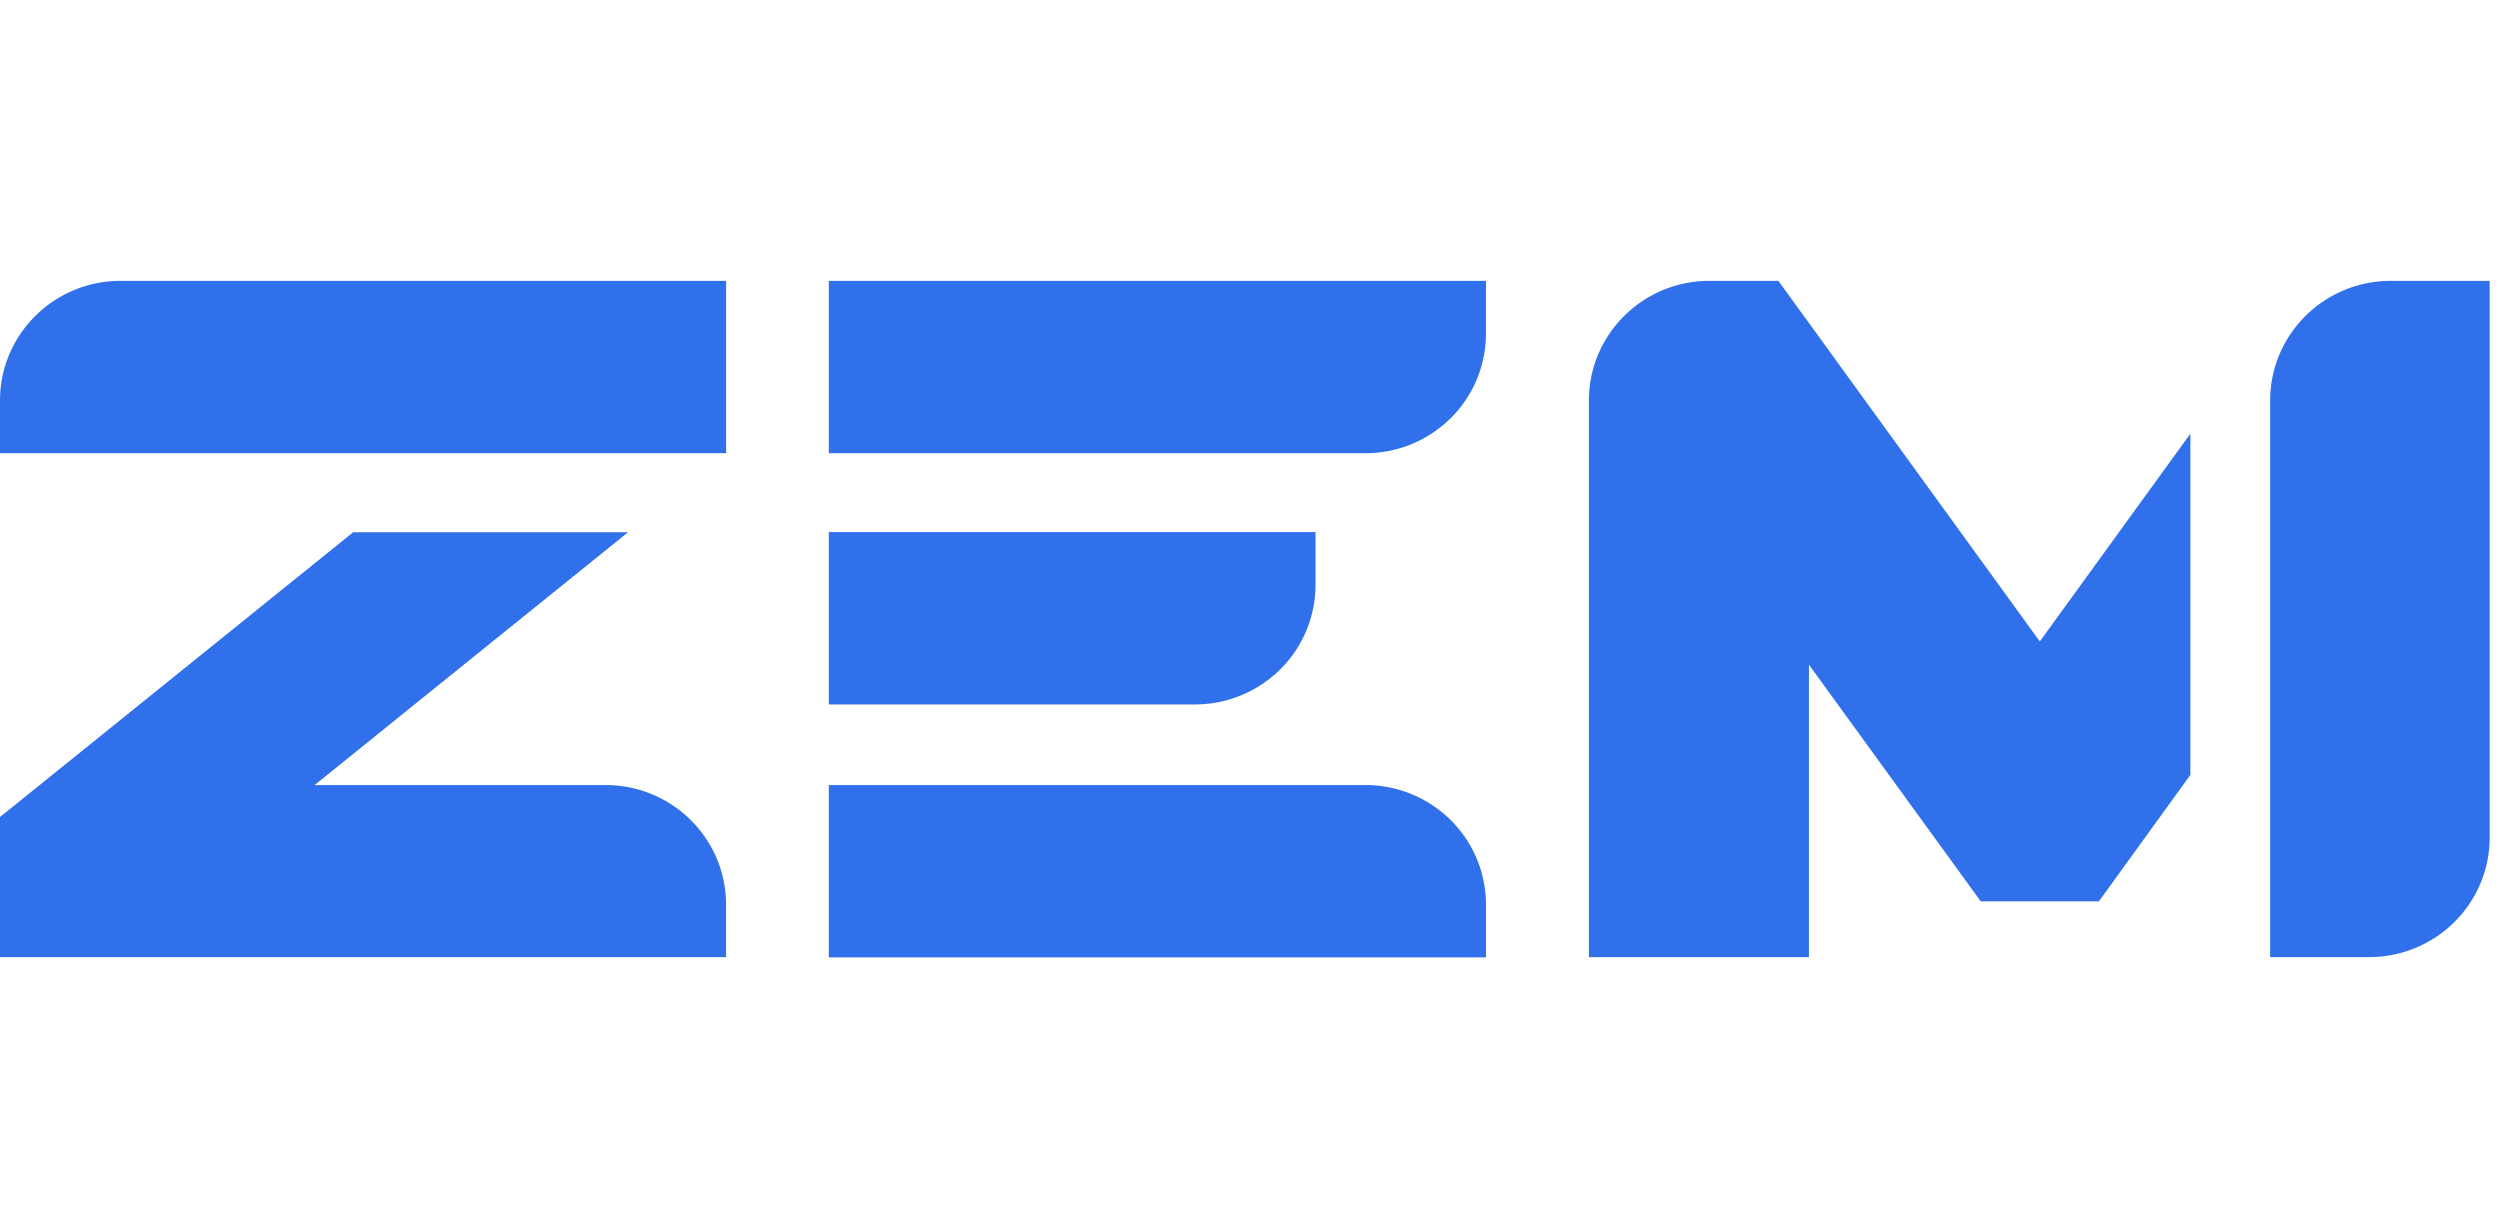
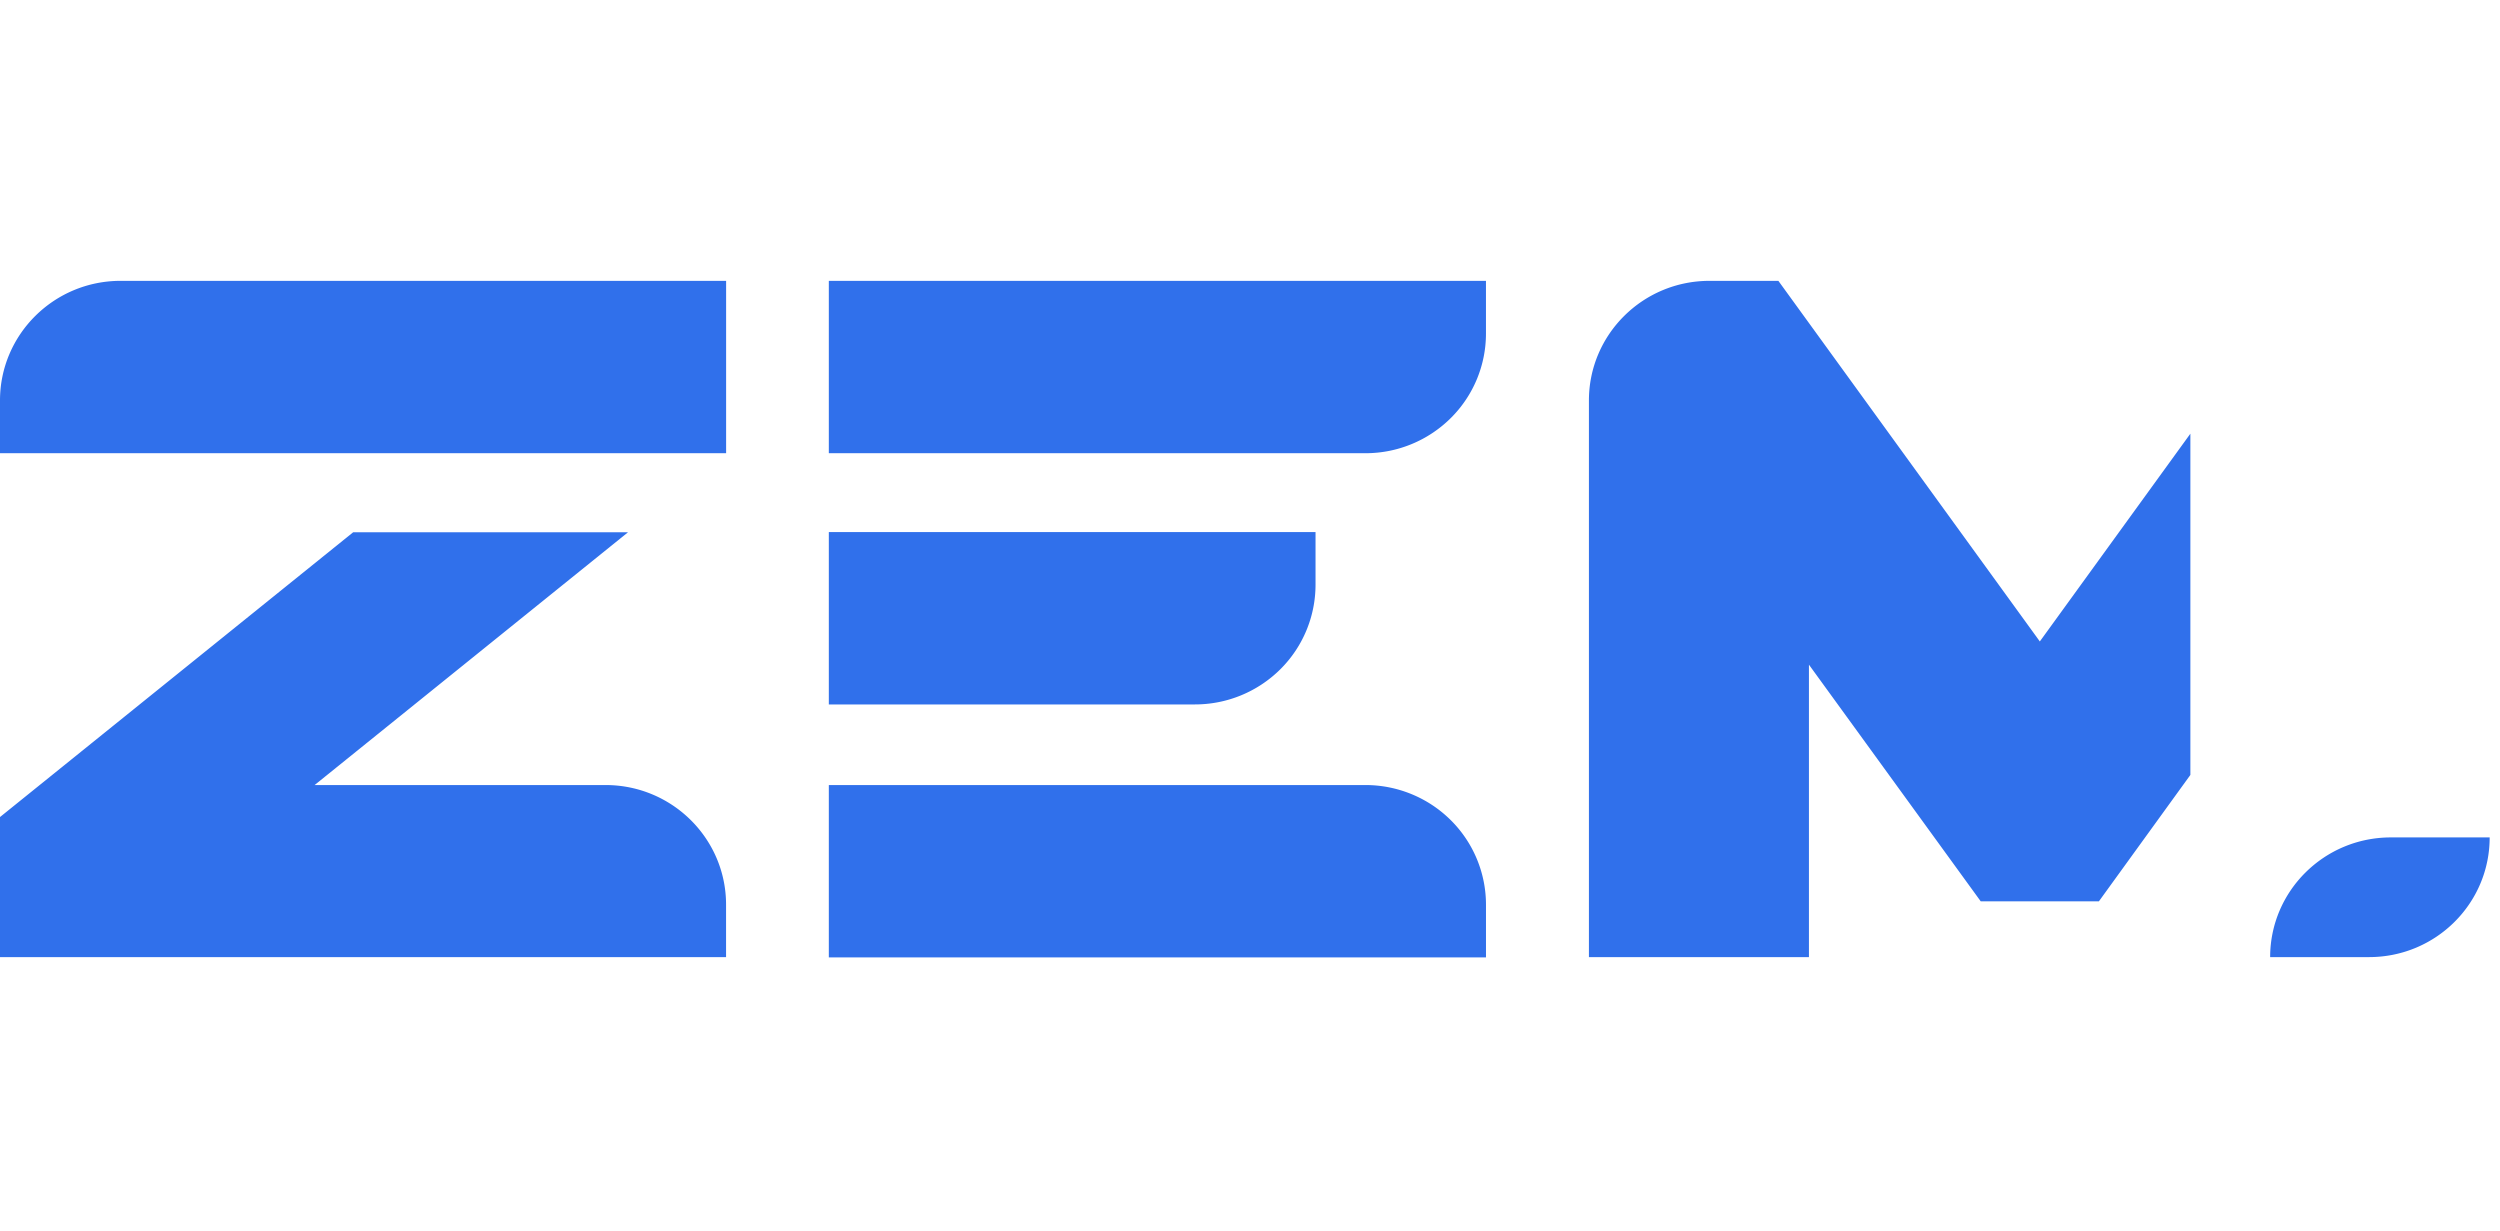
<svg xmlns="http://www.w3.org/2000/svg" width="132" height="65">
  <defs />
-   <path fill="#3070EB" fill-rule="nonzero" d="M72.095 41.45c1.69 0 3.31.667 4.505 1.854a6.293 6.293 0 011.86 4.474v2.772H43.762v-9.1zM33.16 28.103L16.612 41.45h15.359c3.515 0 6.365 2.828 6.365 6.316v2.77H0V43.14l18.648-15.037H33.16zm98.294-13.274v29.39c0 3.484-2.842 6.31-6.353 6.316h-5.237V21.148c.002-3.489 2.852-6.317 6.368-6.319h5.222zm-37.556 0l13.805 19.04 7.949-10.97v18.017l-4.83 6.674h-6.24l-9.07-12.495v15.44H83.895v-29.39c0-3.488 2.85-6.316 6.365-6.316h3.638zM69.46 28.094v2.773a6.296 6.296 0 01-1.861 4.473 6.392 6.392 0 01-4.504 1.854H43.762v-9.1H69.46zM38.339 14.829v9.1H0v-2.781c0-3.488 2.85-6.317 6.365-6.319h31.974zm40.12 0v2.773a6.285 6.285 0 01-1.86 4.474 6.386 6.386 0 01-4.504 1.854H43.762v-9.1H78.46z" />
+   <path fill="#3070EB" fill-rule="nonzero" d="M72.095 41.45c1.69 0 3.31.667 4.505 1.854a6.293 6.293 0 011.86 4.474v2.772H43.762v-9.1zM33.16 28.103L16.612 41.45h15.359c3.515 0 6.365 2.828 6.365 6.316v2.77H0V43.14l18.648-15.037H33.16zm98.294-13.274v29.39c0 3.484-2.842 6.31-6.353 6.316h-5.237c.002-3.489 2.852-6.317 6.368-6.319h5.222zm-37.556 0l13.805 19.04 7.949-10.97v18.017l-4.83 6.674h-6.24l-9.07-12.495v15.44H83.895v-29.39c0-3.488 2.85-6.316 6.365-6.316h3.638zM69.46 28.094v2.773a6.296 6.296 0 01-1.861 4.473 6.392 6.392 0 01-4.504 1.854H43.762v-9.1H69.46zM38.339 14.829v9.1H0v-2.781c0-3.488 2.85-6.317 6.365-6.319h31.974zm40.12 0v2.773a6.285 6.285 0 01-1.86 4.474 6.386 6.386 0 01-4.504 1.854H43.762v-9.1H78.46z" />
</svg>